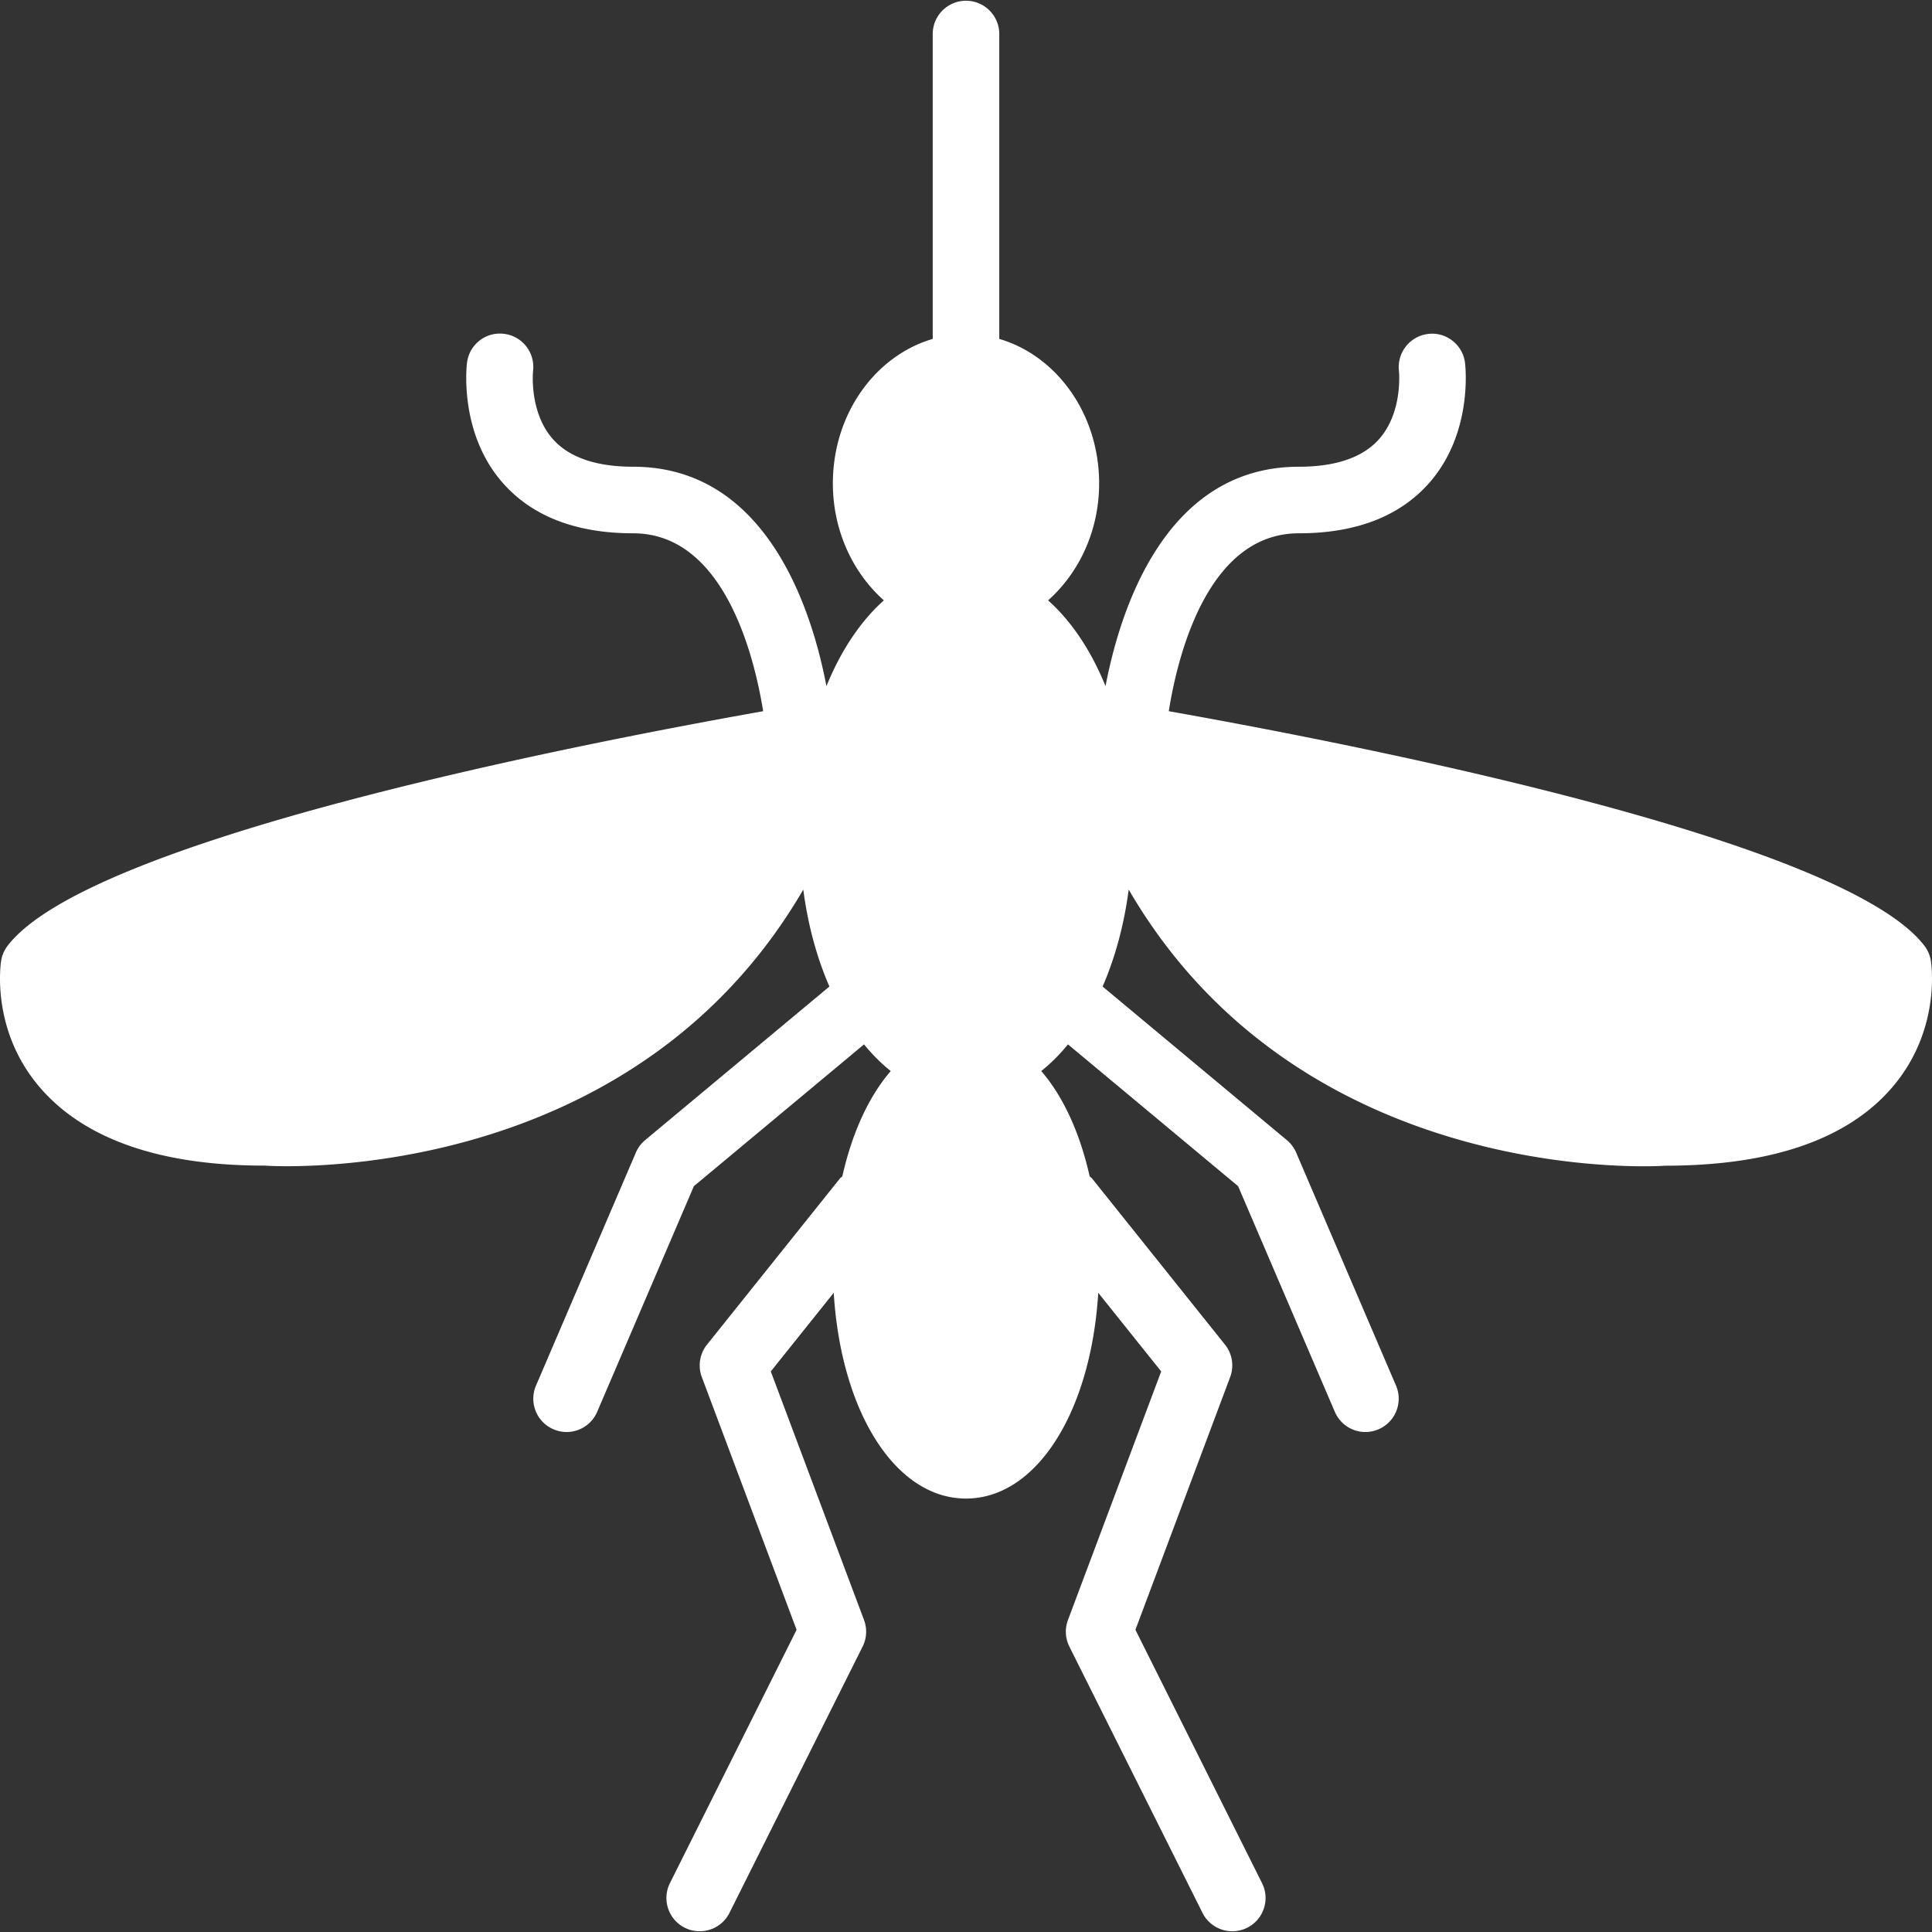
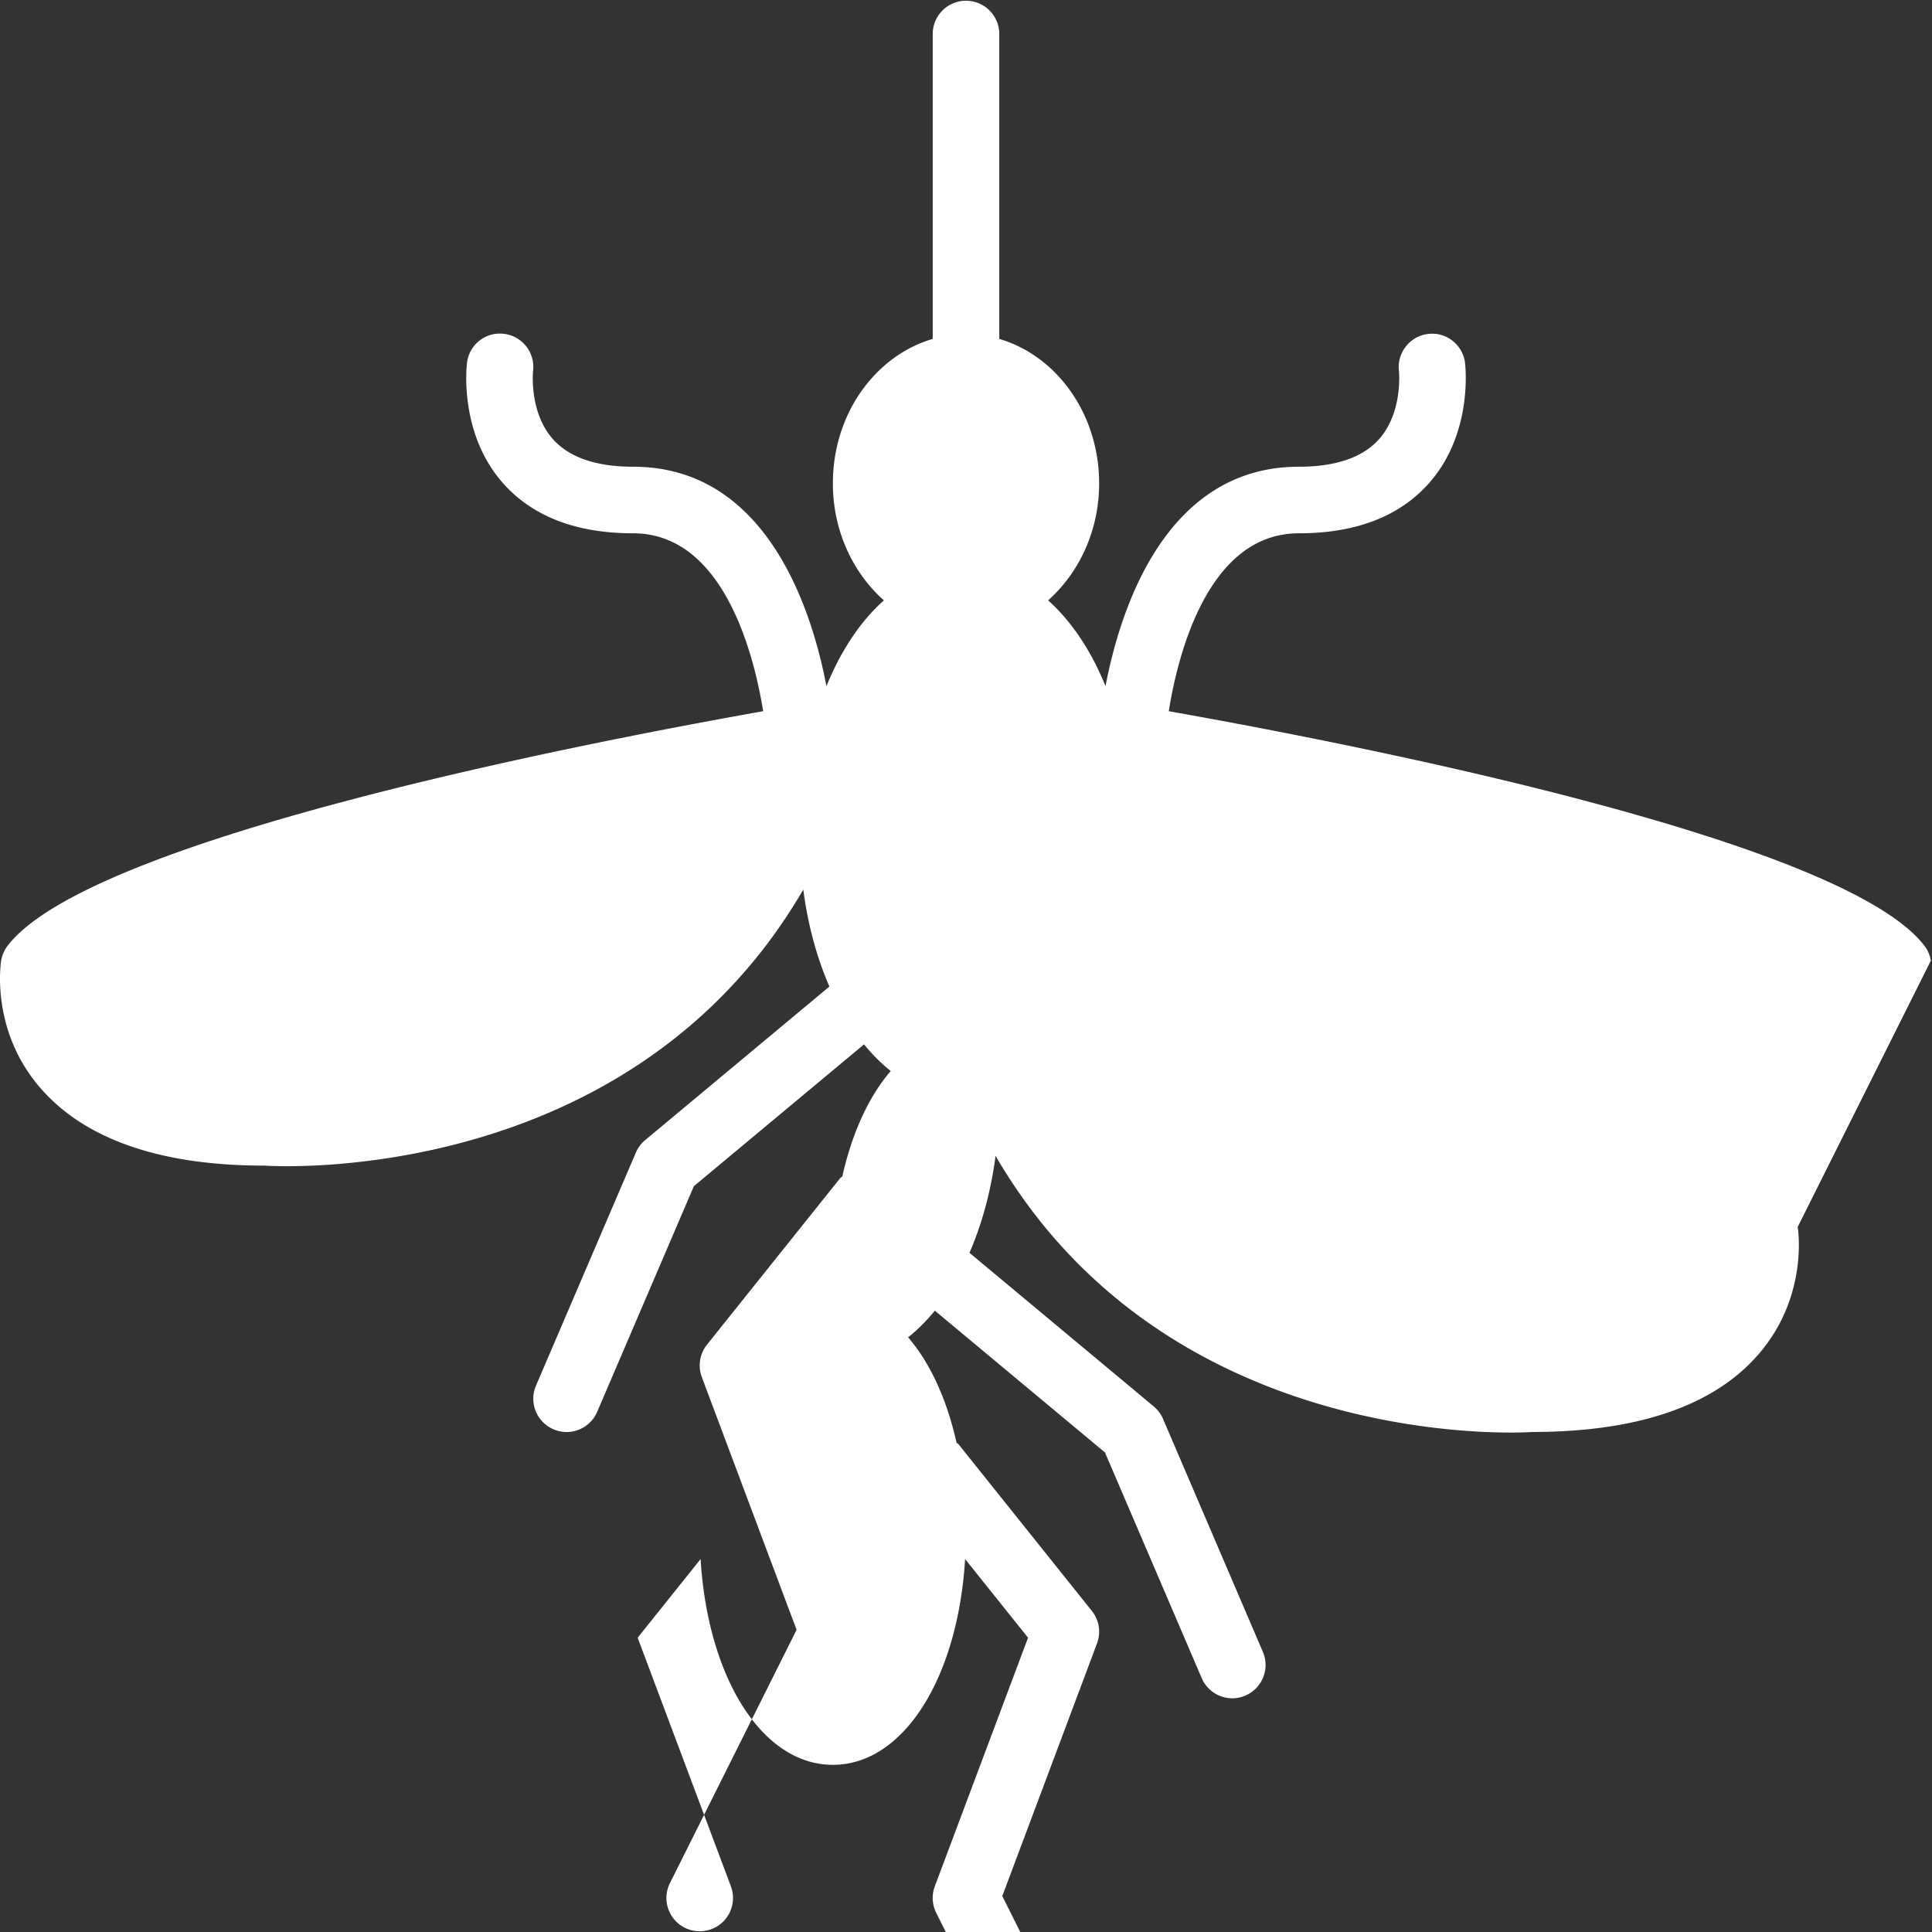
<svg xmlns="http://www.w3.org/2000/svg" version="1.1" width="512" height="512" x="0" y="0" viewBox="0 0 495.312 495.312" style="enable-background:new 0 0 512 512" xml:space="preserve">
  <rect x="0" y="0" width="495.312" height="495.312" fill="#333333" stroke="none" />
  <g>
-     <path d="M495.014 246.291a8.53 8.53 0 0 0-1.647-3.823c-20.659-26.974-143.164-51.166-193.724-60.134 2.185-13.739 9.779-45.611 33.348-45.611 14.609 0 25.847-4.335 33.399-12.885 11.307-12.817 9.293-30.106 9.199-30.839-.58-4.659-4.898-7.979-9.464-7.381-4.651.546-7.996 4.779-7.475 9.438.009.111 1.084 10.615-5.137 17.579-4.173 4.659-11.085 7.023-20.523 7.023-34.372 0-45.884 36.949-49.562 56.252-3.703-9.131-8.747-16.666-14.72-21.99 7.902-7.04 13.082-17.801 13.082-29.995 0-17.843-10.923-32.742-25.6-37.035V8.723A8.536 8.536 0 0 0 247.657.19a8.53 8.53 0 0 0-8.533 8.533v78.165c-14.686 4.292-25.6 19.191-25.6 37.035 0 12.194 5.171 22.955 13.073 29.995-5.973 5.325-11.008 12.86-14.72 21.99-3.678-19.302-15.189-56.252-49.553-56.252-9.446 0-16.35-2.364-20.531-7.023-6.152-6.886-5.163-17.246-5.128-17.57.546-4.659-2.756-8.892-7.415-9.472-4.702-.606-8.943 2.731-9.523 7.407-.094.734-2.116 18.022 9.199 30.839 7.543 8.55 18.79 12.885 33.399 12.885 23.467 0 31.112 31.863 33.331 45.611C145.088 191.311 22.6 215.494 1.95 242.468a8.532 8.532 0 0 0-1.655 3.823c-.111.708-2.697 17.664 9.796 32.341 11.392 13.397 30.976 20.198 57.532 20.198h.162c.145.009 2.219.154 5.786.154 21.035 0 94.029-5.018 132.369-70.921 1.195 9.139 3.507 17.536 6.699 24.858l-47.249 39.381a8.412 8.412 0 0 0-2.372 3.191l-25.6 59.733c-1.86 4.335.145 9.353 4.48 11.204a8.52 8.52 0 0 0 3.362.7 8.54 8.54 0 0 0 7.842-5.18l24.789-57.847 43.622-36.352c2.125 2.611 4.42 4.898 6.852 6.835-5.598 6.468-9.907 15.812-12.416 27.008-.171.179-.401.265-.563.469l-34.133 42.667a8.537 8.537 0 0 0-1.323 8.32l24.294 64.785-32.469 64.939c-2.108 4.215-.401 9.344 3.814 11.452a8.59 8.59 0 0 0 3.814.896 8.527 8.527 0 0 0 7.637-4.719l34.133-68.267a8.524 8.524 0 0 0 .358-6.81l-23.902-63.727 16.137-20.164c1.86 30.515 15.804 52.753 33.911 52.753 18.099 0 32.043-22.238 33.903-52.753l16.137 20.164-23.902 63.727a8.561 8.561 0 0 0 .358 6.81l34.133 68.267a8.517 8.517 0 0 0 7.646 4.719c1.28 0 2.577-.29 3.806-.896 4.216-2.108 5.922-7.236 3.814-11.452l-32.461-64.939 24.286-64.785a8.514 8.514 0 0 0-1.323-8.32l-34.133-42.667c-.162-.205-.393-.29-.563-.478-2.5-11.187-6.818-20.531-12.416-26.999 2.441-1.937 4.727-4.224 6.861-6.835l43.614 36.352 24.798 57.847a8.531 8.531 0 0 0 7.842 5.18c1.126 0 2.261-.23 3.354-.7 4.335-1.852 6.34-6.869 4.489-11.204l-25.6-59.733a8.521 8.521 0 0 0-2.381-3.191l-47.241-39.381c3.183-7.322 5.495-15.718 6.69-24.858 38.391 66.005 111.505 70.938 132.019 70.938 3.43 0 5.402-.137 5.47-.145 27.315 0 46.95-6.801 58.368-20.224 12.486-14.677 9.909-31.633 9.789-32.341z" fill="#ffffff" opacity="1" data-original="#000000" />
+     <path d="M495.014 246.291a8.53 8.53 0 0 0-1.647-3.823c-20.659-26.974-143.164-51.166-193.724-60.134 2.185-13.739 9.779-45.611 33.348-45.611 14.609 0 25.847-4.335 33.399-12.885 11.307-12.817 9.293-30.106 9.199-30.839-.58-4.659-4.898-7.979-9.464-7.381-4.651.546-7.996 4.779-7.475 9.438.009.111 1.084 10.615-5.137 17.579-4.173 4.659-11.085 7.023-20.523 7.023-34.372 0-45.884 36.949-49.562 56.252-3.703-9.131-8.747-16.666-14.72-21.99 7.902-7.04 13.082-17.801 13.082-29.995 0-17.843-10.923-32.742-25.6-37.035V8.723A8.536 8.536 0 0 0 247.657.19a8.53 8.53 0 0 0-8.533 8.533v78.165c-14.686 4.292-25.6 19.191-25.6 37.035 0 12.194 5.171 22.955 13.073 29.995-5.973 5.325-11.008 12.86-14.72 21.99-3.678-19.302-15.189-56.252-49.553-56.252-9.446 0-16.35-2.364-20.531-7.023-6.152-6.886-5.163-17.246-5.128-17.57.546-4.659-2.756-8.892-7.415-9.472-4.702-.606-8.943 2.731-9.523 7.407-.094.734-2.116 18.022 9.199 30.839 7.543 8.55 18.79 12.885 33.399 12.885 23.467 0 31.112 31.863 33.331 45.611C145.088 191.311 22.6 215.494 1.95 242.468a8.532 8.532 0 0 0-1.655 3.823c-.111.708-2.697 17.664 9.796 32.341 11.392 13.397 30.976 20.198 57.532 20.198h.162c.145.009 2.219.154 5.786.154 21.035 0 94.029-5.018 132.369-70.921 1.195 9.139 3.507 17.536 6.699 24.858l-47.249 39.381a8.412 8.412 0 0 0-2.372 3.191l-25.6 59.733c-1.86 4.335.145 9.353 4.48 11.204a8.52 8.52 0 0 0 3.362.7 8.54 8.54 0 0 0 7.842-5.18l24.789-57.847 43.622-36.352c2.125 2.611 4.42 4.898 6.852 6.835-5.598 6.468-9.907 15.812-12.416 27.008-.171.179-.401.265-.563.469l-34.133 42.667a8.537 8.537 0 0 0-1.323 8.32l24.294 64.785-32.469 64.939c-2.108 4.215-.401 9.344 3.814 11.452a8.59 8.59 0 0 0 3.814.896 8.527 8.527 0 0 0 7.637-4.719a8.524 8.524 0 0 0 .358-6.81l-23.902-63.727 16.137-20.164c1.86 30.515 15.804 52.753 33.911 52.753 18.099 0 32.043-22.238 33.903-52.753l16.137 20.164-23.902 63.727a8.561 8.561 0 0 0 .358 6.81l34.133 68.267a8.517 8.517 0 0 0 7.646 4.719c1.28 0 2.577-.29 3.806-.896 4.216-2.108 5.922-7.236 3.814-11.452l-32.461-64.939 24.286-64.785a8.514 8.514 0 0 0-1.323-8.32l-34.133-42.667c-.162-.205-.393-.29-.563-.478-2.5-11.187-6.818-20.531-12.416-26.999 2.441-1.937 4.727-4.224 6.861-6.835l43.614 36.352 24.798 57.847a8.531 8.531 0 0 0 7.842 5.18c1.126 0 2.261-.23 3.354-.7 4.335-1.852 6.34-6.869 4.489-11.204l-25.6-59.733a8.521 8.521 0 0 0-2.381-3.191l-47.241-39.381c3.183-7.322 5.495-15.718 6.69-24.858 38.391 66.005 111.505 70.938 132.019 70.938 3.43 0 5.402-.137 5.47-.145 27.315 0 46.95-6.801 58.368-20.224 12.486-14.677 9.909-31.633 9.789-32.341z" fill="#ffffff" opacity="1" data-original="#000000" />
  </g>
</svg>